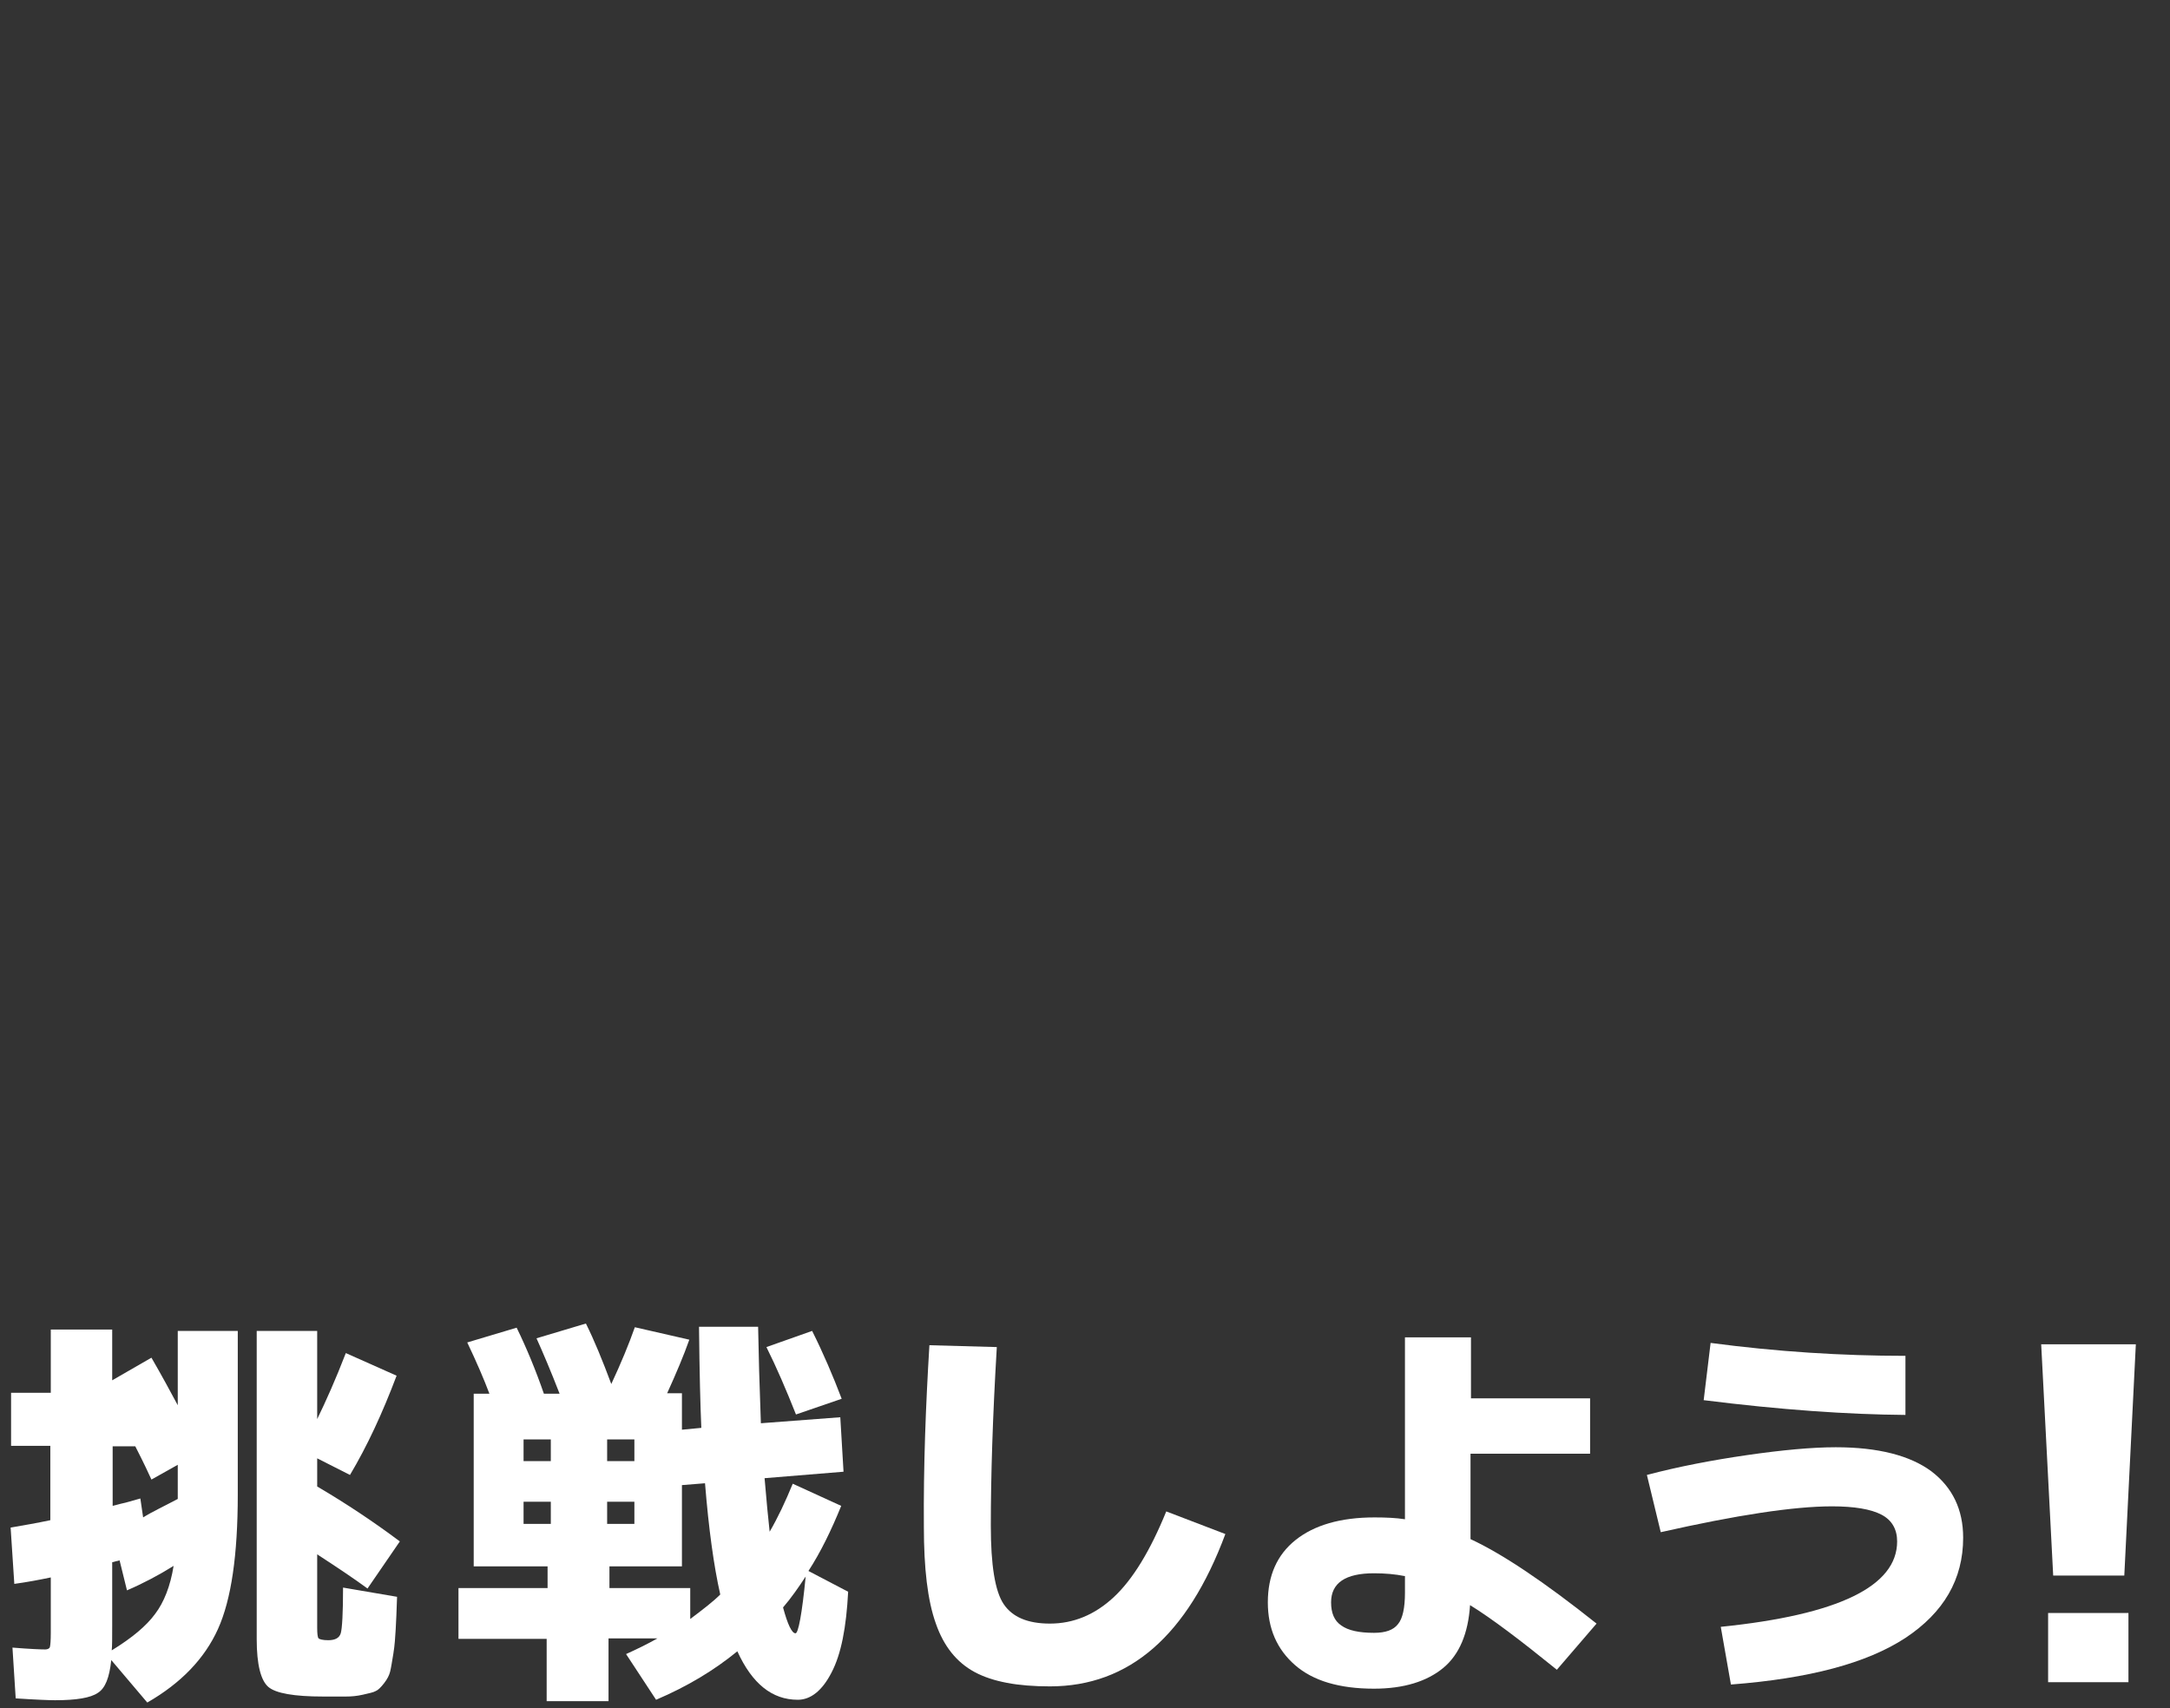
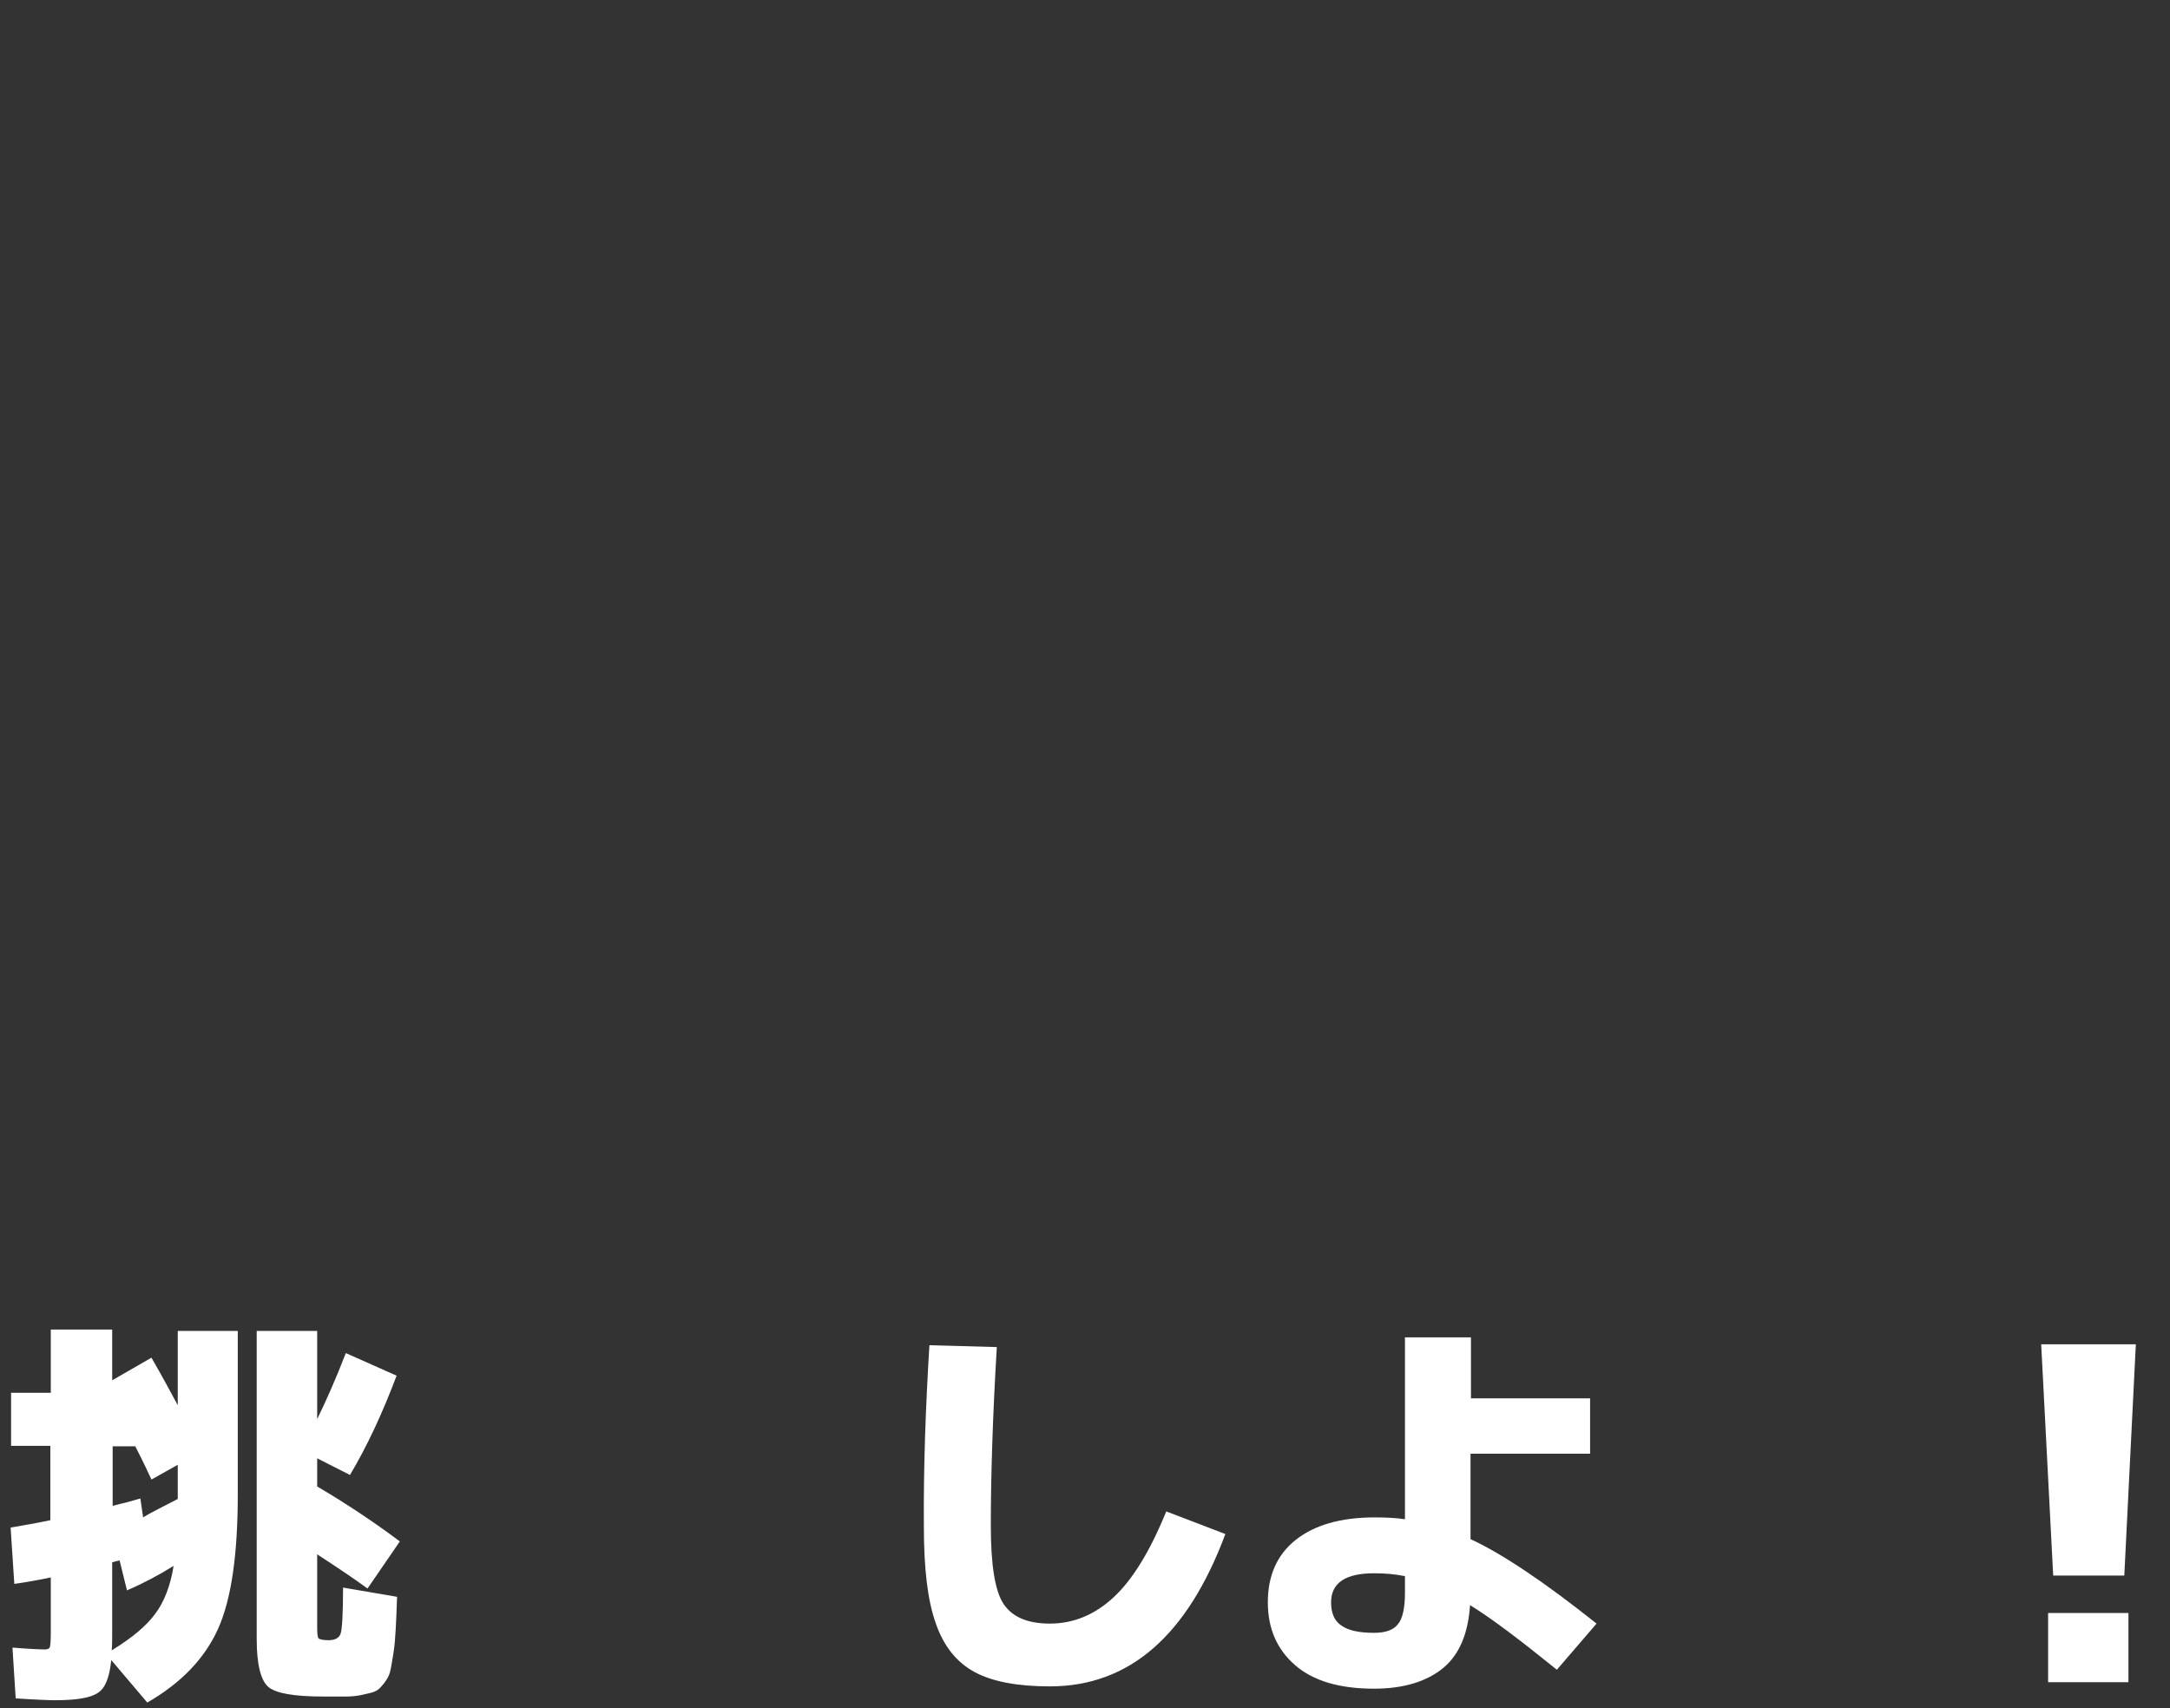
<svg xmlns="http://www.w3.org/2000/svg" id="_レイヤー_1" data-name=" レイヤー 1" viewBox="0 0 470 370">
  <rect x="0" y="0" width="470" height="370" fill="#333333" stroke="none" />
  <defs>
    <style>
      .cls-1 {
        fill: #fff;
        stroke-width: 0px;
      }
    </style>
  </defs>
  <path class="cls-1" d="M11.9,368.3c-1.1,0-3.9-.1-8.5-.4l-.7-11c3.7.3,6.1.4,7.1.4.5,0,.9-.2,1-.5s.2-1.4.2-3.1v-12c-2.4.5-5,1-7.9,1.4l-.8-12.2c2.9-.5,5.8-1,8.6-1.6v-16.1H2.4v-11.5h8.6v-13.7h13.3v11l8.5-4.9c2.2,3.8,4.1,7.3,5.7,10.3v-16.1h13v35.4c0,13.1-1.4,22.8-4.3,29.2-2.9,6.4-8,11.7-15.3,15.9l-7.8-9.2c-.4,3.8-1.3,6.1-2.9,7.1-1.6,1.1-4.7,1.6-9.3,1.6h0ZM37.6,339.2c-3.2,2-6.6,3.8-10.1,5.3l-1.6-6.5c-.2.1-.4.1-.8.2s-.6.2-.8.2v13.9c0,2.5,0,4.2-.1,5.2,4.4-2.7,7.5-5.3,9.4-7.9,1.9-2.5,3.3-6,4-10.4h0ZM38.5,324.7v-7.4l-5.7,3.2c-.5-1.1-1.6-3.5-3.5-7.2h-4.9v12.9c.5-.1,1.4-.4,2.8-.7,1.4-.4,2.5-.7,3.2-.9l.6,4.1c1.9-1.2,4.5-2.4,7.5-4ZM86,345.9c-.1,3.1-.2,5.4-.3,7.1-.1,1.6-.2,3.4-.5,5.2-.3,1.8-.5,3.1-.7,3.9s-.6,1.6-1.3,2.5c-.7.9-1.3,1.5-1.8,1.7-.5.3-1.5.5-2.8.8s-2.5.4-3.7.4h-4.9c-6.3,0-10.3-.7-11.9-2.1-1.6-1.4-2.5-4.8-2.5-10.3v-66.8h13.1v19.1c1.9-3.9,4-8.6,6.2-14.3l11,4.9c-3.1,8.2-6.4,15.3-10.1,21.5l-7.1-3.6v6.1c6.3,3.7,12.3,7.7,17.9,11.9l-7,10.2c-3-2.2-6.6-4.6-10.9-7.4v16c0,1.2.1,2,.3,2.2.2.2.9.4,2.1.4,1.5,0,2.4-.5,2.7-1.5.3-1,.5-4.3.5-9.9l11.7,2h0Z" />
-   <path class="cls-1" d="M113.4,339.3h-10.8v-37.4h3.4c-1.2-3.2-2.8-6.9-4.8-11.1l10.7-3.2c2.1,4.3,4.1,9.1,5.9,14.3h3.4c-1.9-4.9-3.6-8.9-5-12l10.7-3.2c1.8,3.6,3.6,8,5.5,13.1,2.1-4.5,3.8-8.6,5.1-12.3l11.8,2.7c-1.2,3.4-2.8,7.2-4.8,11.6h3.2v7.9l4.2-.4c-.2-4.5-.4-11.8-.5-21.9h12.8c.1,5.9.3,12.9.6,20.9l17.2-1.3.7,11.8-17.1,1.4c.4,4.9.8,8.8,1.1,11.6,1.8-3.1,3.4-6.5,5-10.4l10.5,4.8c-2.2,5.4-4.5,10.1-7.1,14.1l8.6,4.5c-.4,7.7-1.5,13.5-3.6,17.5-2,3.9-4.5,5.9-7.3,5.9-5.6,0-9.9-3.5-13.1-10.5-5,4.1-10.8,7.6-17.6,10.5l-6.5-9.9c2.2-1,4.5-2.1,6.8-3.4h-10.6v13.6h-13.4v-13.5h-19.1v-11h19.3v-4.7h-5.2,0ZM119.3,311.8h-5.9v4.7h5.9v-4.7ZM113.4,325.3v4.8h5.9v-4.8h-5.9ZM137.4,316.5v-4.7h-5.9v4.7h5.9ZM137.4,325.3h-5.9v4.8h5.9v-4.8ZM149.5,350.7c2.8-2.1,5-3.8,6.5-5.3-1.4-6.2-2.5-14.2-3.3-24.1l-5,.4v17.6h-15.7v4.7h17.5v6.7h0ZM172.4,306.4c-2.1-5.3-4.2-10.2-6.4-14.6l9.9-3.5c2.4,4.8,4.5,9.7,6.4,14.7l-9.9,3.4ZM169.6,348.2c1,3.7,1.9,5.6,2.7,5.6.6,0,1.4-4.1,2.2-12.3-1.5,2.3-3.1,4.6-4.9,6.7h0Z" />
  <path class="cls-1" d="M201.3,291.4l14.6.4c-.9,15.1-1.3,28-1.3,38.7,0,8.5.9,14.2,2.8,17,1.9,2.8,5.2,4.2,10,4.2,5.1,0,9.7-1.9,13.8-5.7,4.1-3.8,7.9-10,11.4-18.6l12.8,4.9c-8.2,22-20.8,33-38,33-7,0-12.4-1-16.3-3.1-3.9-2.1-6.7-5.6-8.4-10.5-1.8-5-2.6-12-2.6-21-.1-13.1.4-26.1,1.2-39.3h0Z" />
  <path class="cls-1" d="M344.3,314.9h-25.8v18.5c6.9,3.2,16,9.3,27.3,18.3l-8.6,10c-7.9-6.4-14.1-11.1-18.8-14-.4,6.1-2.3,10.7-5.8,13.6s-8.5,4.5-15,4.5c-7.5,0-13.2-1.7-17.1-5.1s-5.9-7.9-5.9-13.6c0-5.8,2-10.3,6-13.5s9.7-4.9,17.1-4.9c2.5,0,4.7.1,6.6.4v-39.4h14.3v13.2h25.8v12h-.1ZM304.2,341.4c-2-.4-4.2-.6-6.6-.6-6.2,0-9.3,2.1-9.3,6.3,0,2.3.7,4,2.2,5,1.5,1.1,3.9,1.6,7.1,1.6,2.5,0,4.2-.6,5.2-1.9,1-1.2,1.5-3.5,1.5-6.8v-3.6h-.1Z" />
-   <path class="cls-1" d="M356.7,319.5c6.8-1.8,14.1-3.2,21.7-4.3,7.6-1.1,14.1-1.7,19.2-1.7,9.2,0,16.1,1.8,20.7,5.2,4.6,3.5,6.9,8.3,6.9,14.4,0,9-4.2,16.2-12.5,21.7-8.4,5.5-20.9,8.8-37.8,10.1l-2.2-12.5c25.5-2.6,38.2-8.8,38.2-18.5,0-2.6-1.1-4.6-3.4-5.8-2.3-1.2-5.9-1.8-10.7-1.8-8.3,0-20.7,1.9-37.1,5.6l-3-12.4h0ZM369,303.3l1.5-12.4c14.3,1.9,28.4,2.8,42.2,2.8v12.8c-12.5-.1-27-1.1-43.7-3.2h0Z" />
  <path class="cls-1" d="M442.1,291.2h20.5l-2.5,50.1h-15.4l-2.6-50.1ZM443.6,364.4v-15h17.4v15h-17.4Z" />
</svg>